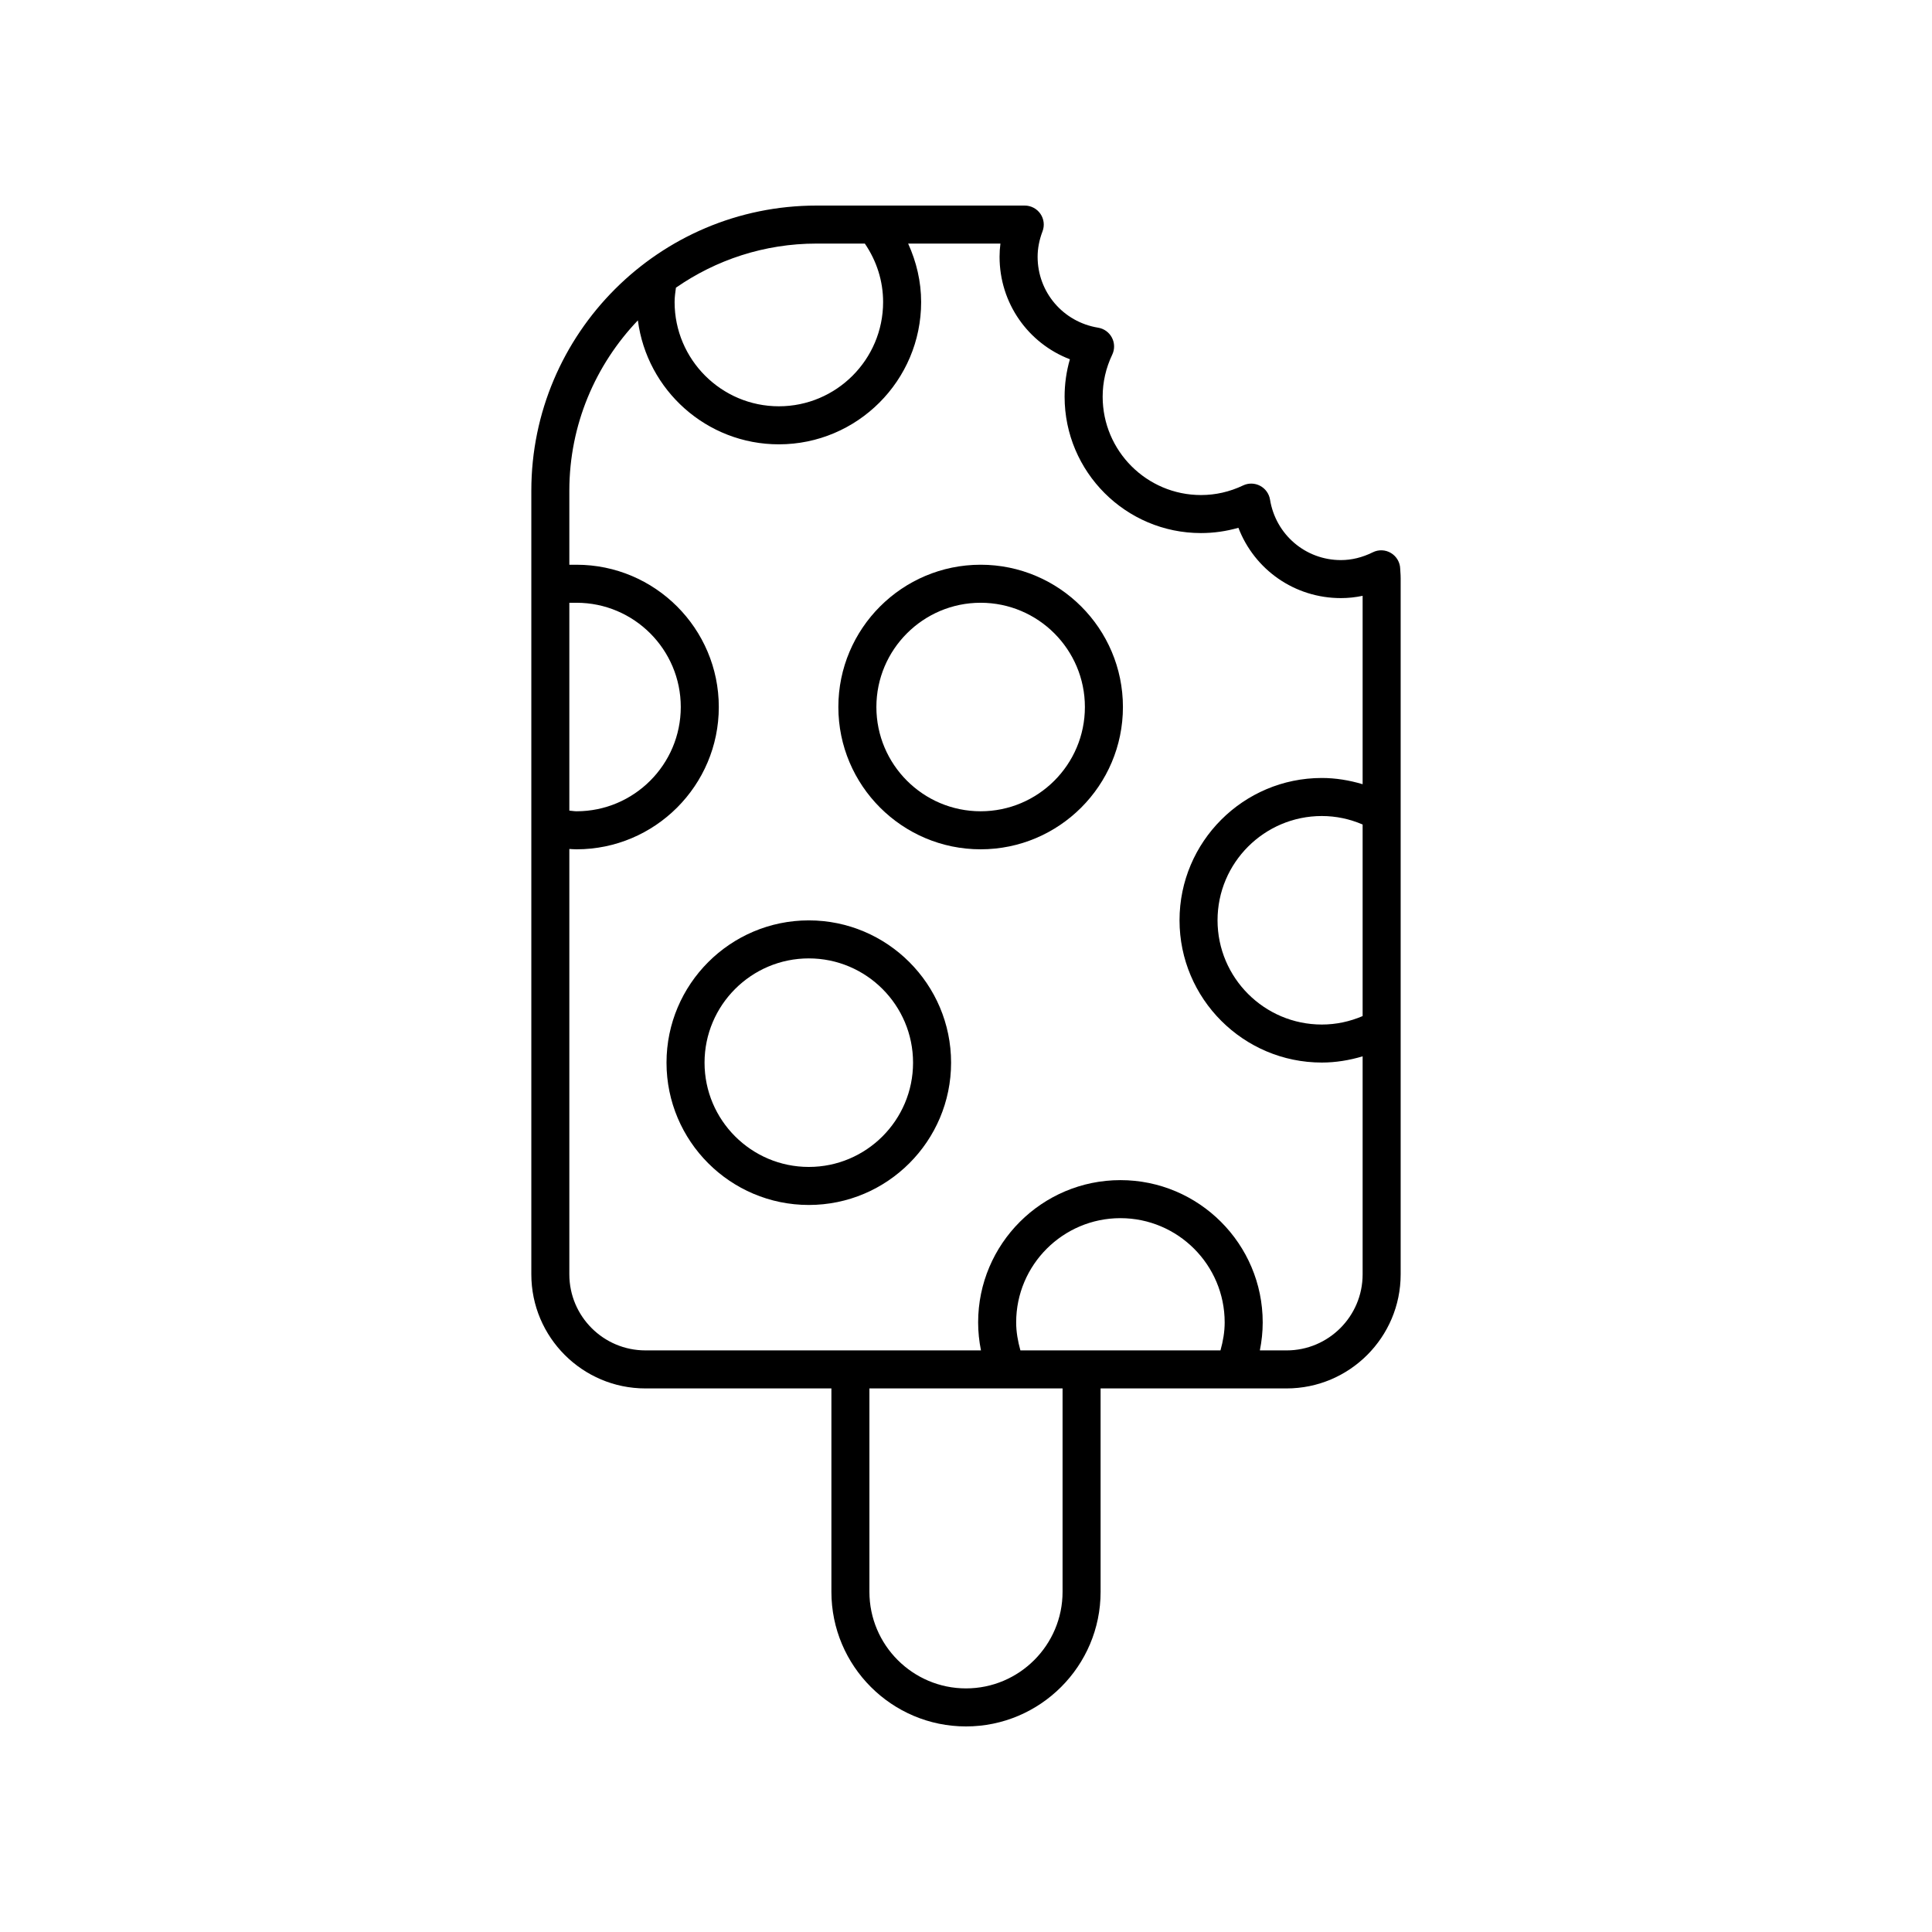
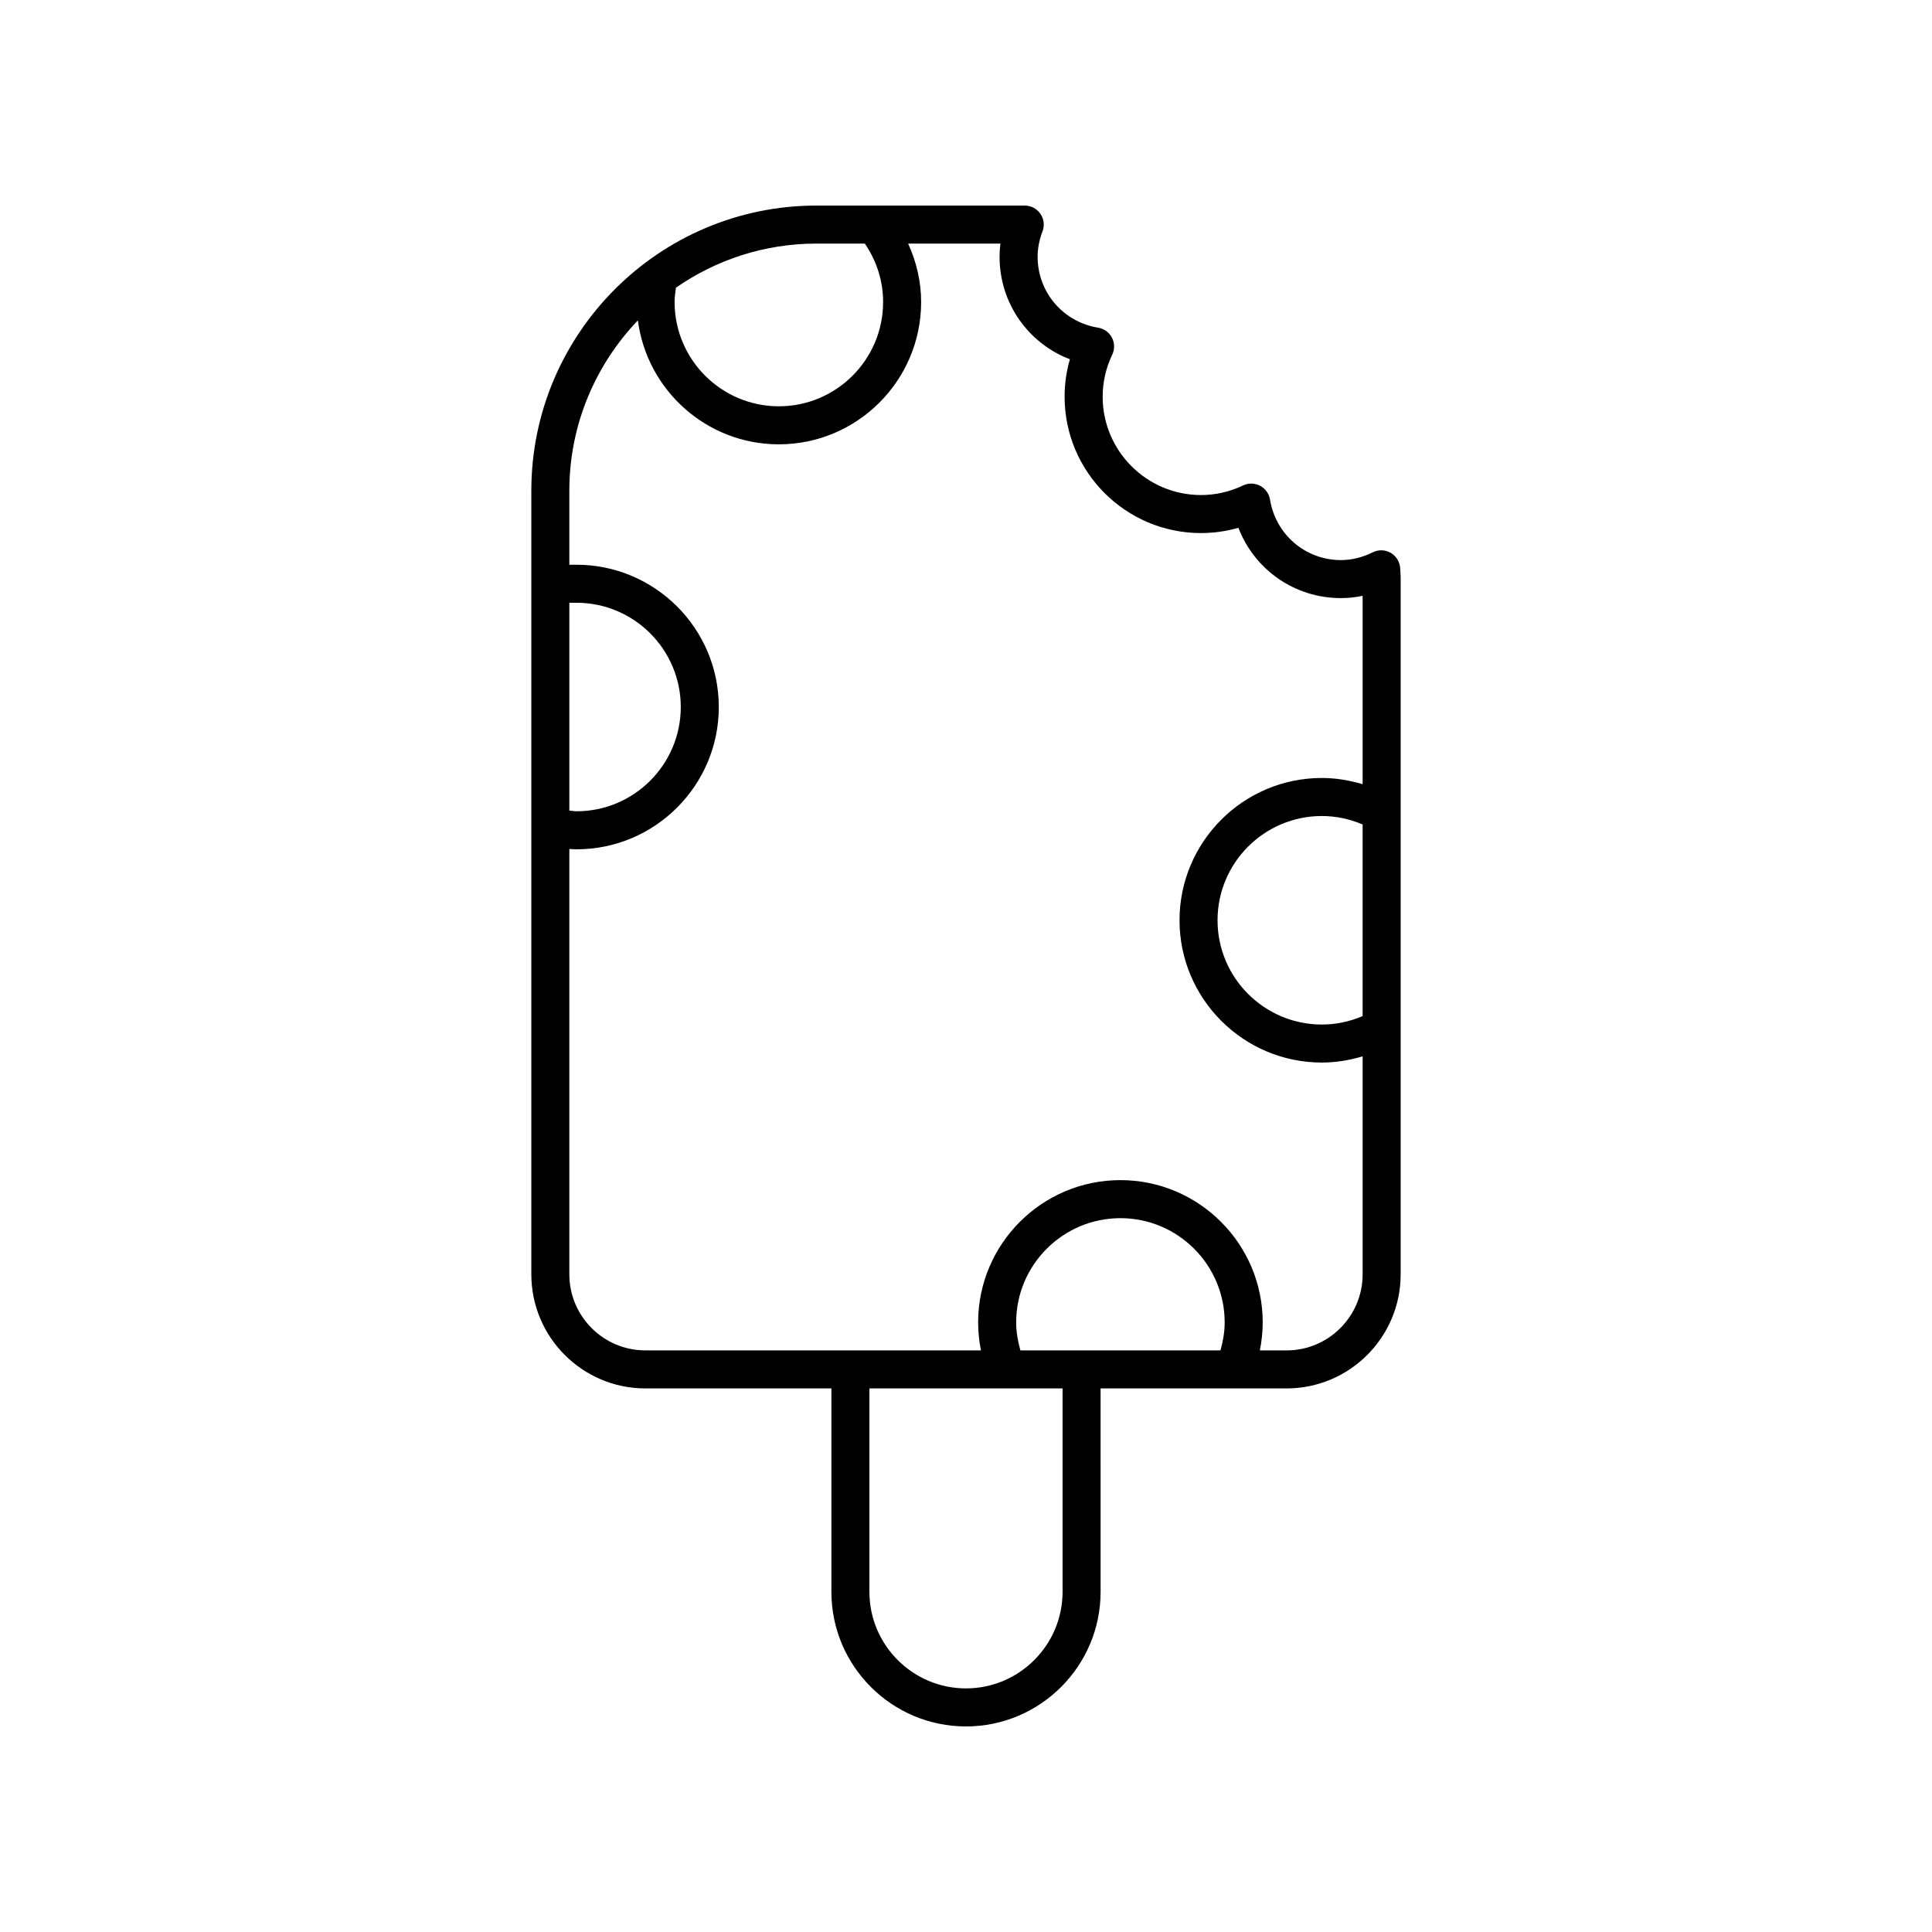
<svg xmlns="http://www.w3.org/2000/svg" fill="#000000" width="800px" height="800px" version="1.1" viewBox="144 144 512 512">
  <g>
    <path d="m515.07 294.75c-0.043-1.723-0.965-3.297-2.434-4.188-1.484-0.895-3.301-0.965-4.84-0.195-2.762 1.367-5.598 2.062-8.441 2.062-9.379 0-17.277-6.746-18.789-16.039-0.254-1.559-1.23-2.914-2.637-3.652-1.402-0.738-3.078-0.773-4.5-0.09-3.547 1.688-7.297 2.543-11.152 2.543-14.371 0-26.062-11.691-26.062-26.062 0-3.856 0.855-7.609 2.543-11.152 0.68-1.434 0.648-3.102-0.09-4.5-0.734-1.406-2.086-2.383-3.652-2.637-9.293-1.512-16.039-9.418-16.039-18.793 0-2.211 0.438-4.477 1.301-6.742 0.59-1.543 0.379-3.285-0.562-4.648-0.945-1.363-2.496-2.18-4.152-2.18h-55.188c-41.672 0-75.57 33.898-75.57 75.57v207.67c0 16.668 13.559 30.23 30.23 30.23h49.293v53.902c-0.004 19.672 15.996 35.672 35.668 35.672s35.672-16 35.672-35.672l-0.004-53.902h49.293c16.668 0 30.23-13.559 30.23-30.23v-184.52c0-0.555-0.035-1.102-0.074-1.648zm-9.961 118.52c-3.41 1.461-7.031 2.242-10.812 2.242-15.238 0-27.637-12.395-27.637-27.629 0-15.238 12.398-27.629 27.637-27.629 3.777 0 7.398 0.785 10.812 2.246zm-131.92-204.72c3.125 4.586 4.844 9.887 4.844 15.492 0 15.238-12.395 27.629-27.629 27.629-15.238 0-27.629-12.395-27.629-27.629 0-1.289 0.18-2.547 0.352-3.801 10.586-7.352 23.41-11.691 37.25-11.691zm-78.309 95.188h1.902c15.238 0 27.629 12.395 27.629 27.629 0 15.238-12.395 27.629-27.629 27.629-0.637 0-1.266-0.133-1.902-0.176zm130.71 262.11c0 14.109-11.484 25.594-25.594 25.594s-25.594-11.484-25.594-25.594v-53.902h51.188zm-12.297-71.395c0-15.238 12.395-27.629 27.629-27.629 15.238 0 27.629 12.395 27.629 27.629 0 2.543-0.441 5.008-1.113 7.414h-53.023c-0.668-2.41-1.121-4.875-1.121-7.414zm71.664 7.414h-7.082c0.484-2.426 0.754-4.902 0.754-7.414 0-20.793-16.914-37.707-37.707-37.707s-37.707 16.914-37.707 37.707c0 2.512 0.266 4.984 0.75 7.414h-88.934c-11.113 0-20.152-9.039-20.152-20.152v-112.73c0.633 0.031 1.27 0.09 1.902 0.09 20.793 0 37.707-16.914 37.707-37.707 0-20.793-16.914-37.707-37.707-37.707h-1.902v-19.617c0-17.5 6.941-33.383 18.164-45.145 2.394 18.5 18.215 32.852 37.359 32.852 20.793 0 37.707-16.914 37.707-37.707 0-5.445-1.246-10.656-3.441-15.492h24.453c-0.152 1.168-0.227 2.332-0.227 3.492 0 12.281 7.551 22.914 18.637 27.164-0.93 3.215-1.402 6.535-1.402 9.922 0 19.926 16.211 36.137 36.137 36.137 3.379 0 6.699-0.473 9.922-1.402 4.25 11.086 14.879 18.637 27.16 18.637 1.938 0 3.863-0.203 5.762-0.605v49.926c-3.504-1.047-7.144-1.652-10.812-1.652-20.793 0-37.711 16.914-37.711 37.707 0 20.793 16.922 37.707 37.711 37.707 3.672 0 7.312-0.602 10.812-1.648v57.781c0 11.117-9.035 20.152-20.152 20.152z" />
-     <path d="m358.34 387.91c-20.793 0-37.707 16.922-37.707 37.711 0 20.793 16.914 37.707 37.707 37.707 20.793 0 37.707-16.914 37.707-37.707 0-20.793-16.914-37.711-37.707-37.711zm0 65.34c-15.238 0-27.629-12.395-27.629-27.629 0-15.238 12.395-27.637 27.629-27.637 15.238 0 27.629 12.398 27.629 27.637 0.004 15.238-12.391 27.629-27.629 27.629z" />
-     <path d="m403.88 293.66c-20.793 0-37.707 16.914-37.707 37.707 0 20.793 16.914 37.707 37.707 37.707 20.793 0 37.707-16.914 37.707-37.707 0-20.793-16.914-37.707-37.707-37.707zm0 65.336c-15.238 0-27.629-12.395-27.629-27.629 0-15.238 12.395-27.629 27.629-27.629 15.238 0 27.629 12.395 27.629 27.629 0.004 15.234-12.391 27.629-27.629 27.629z" />
  </g>
</svg>